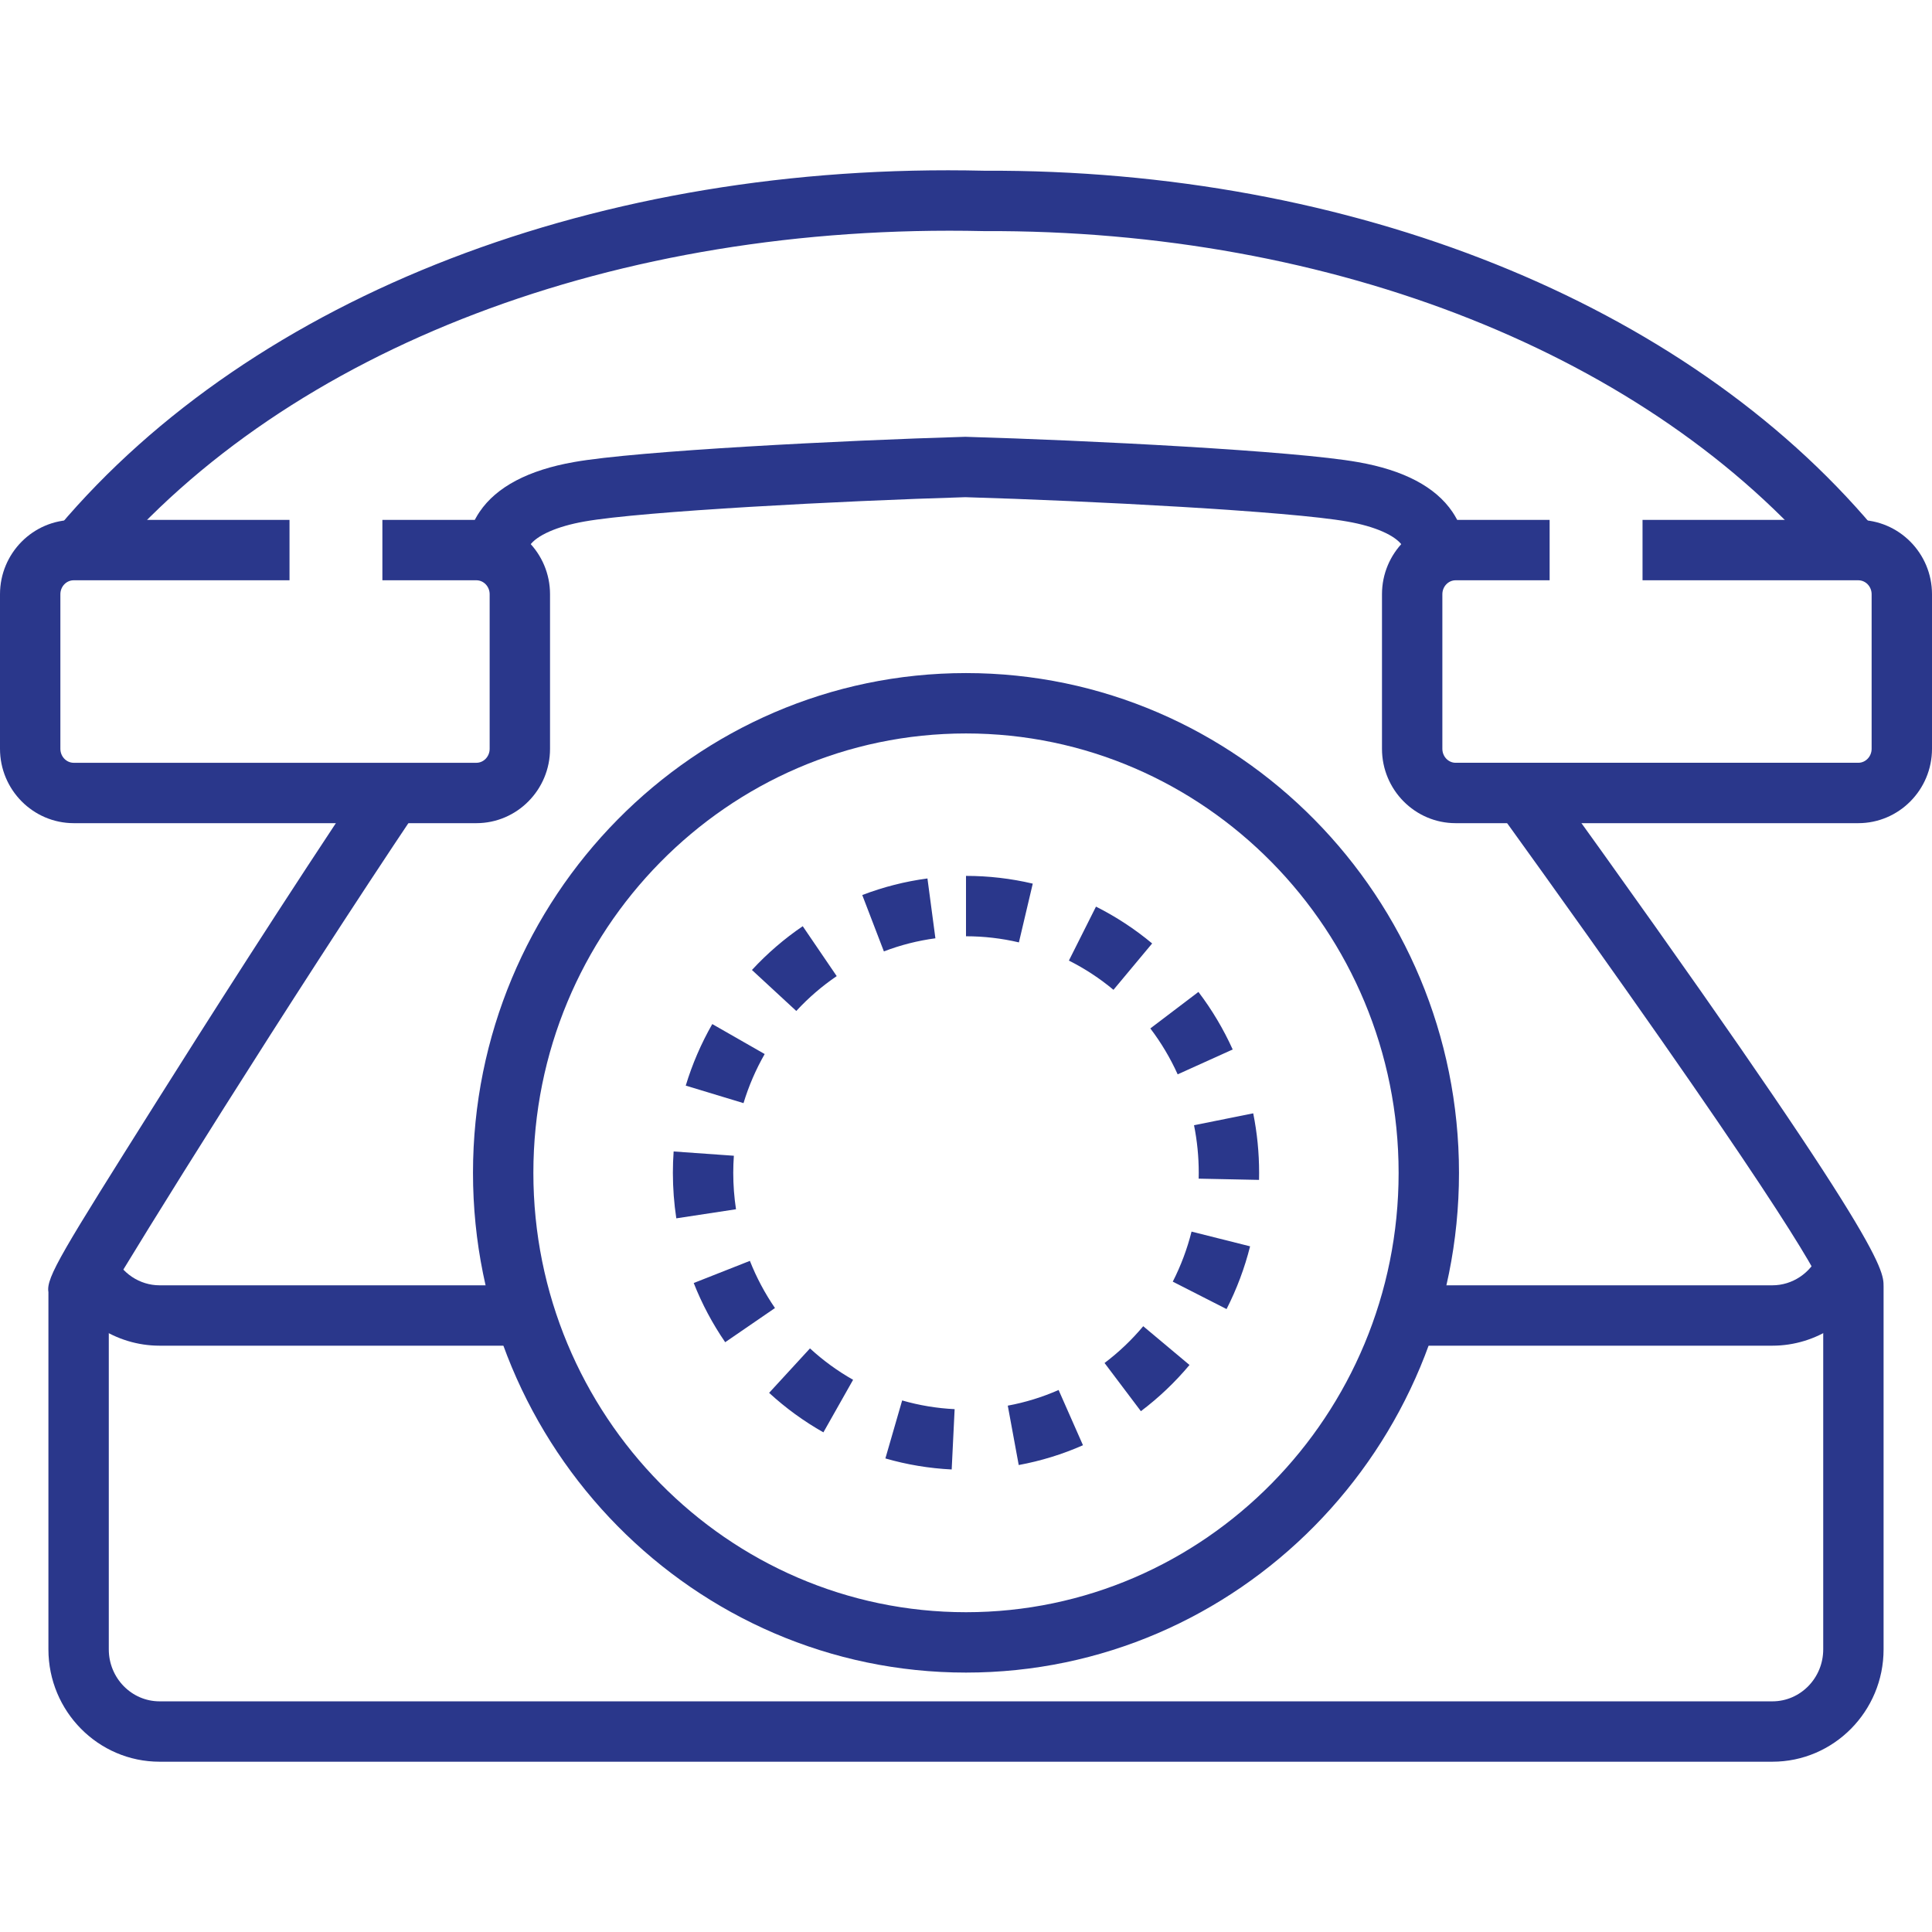
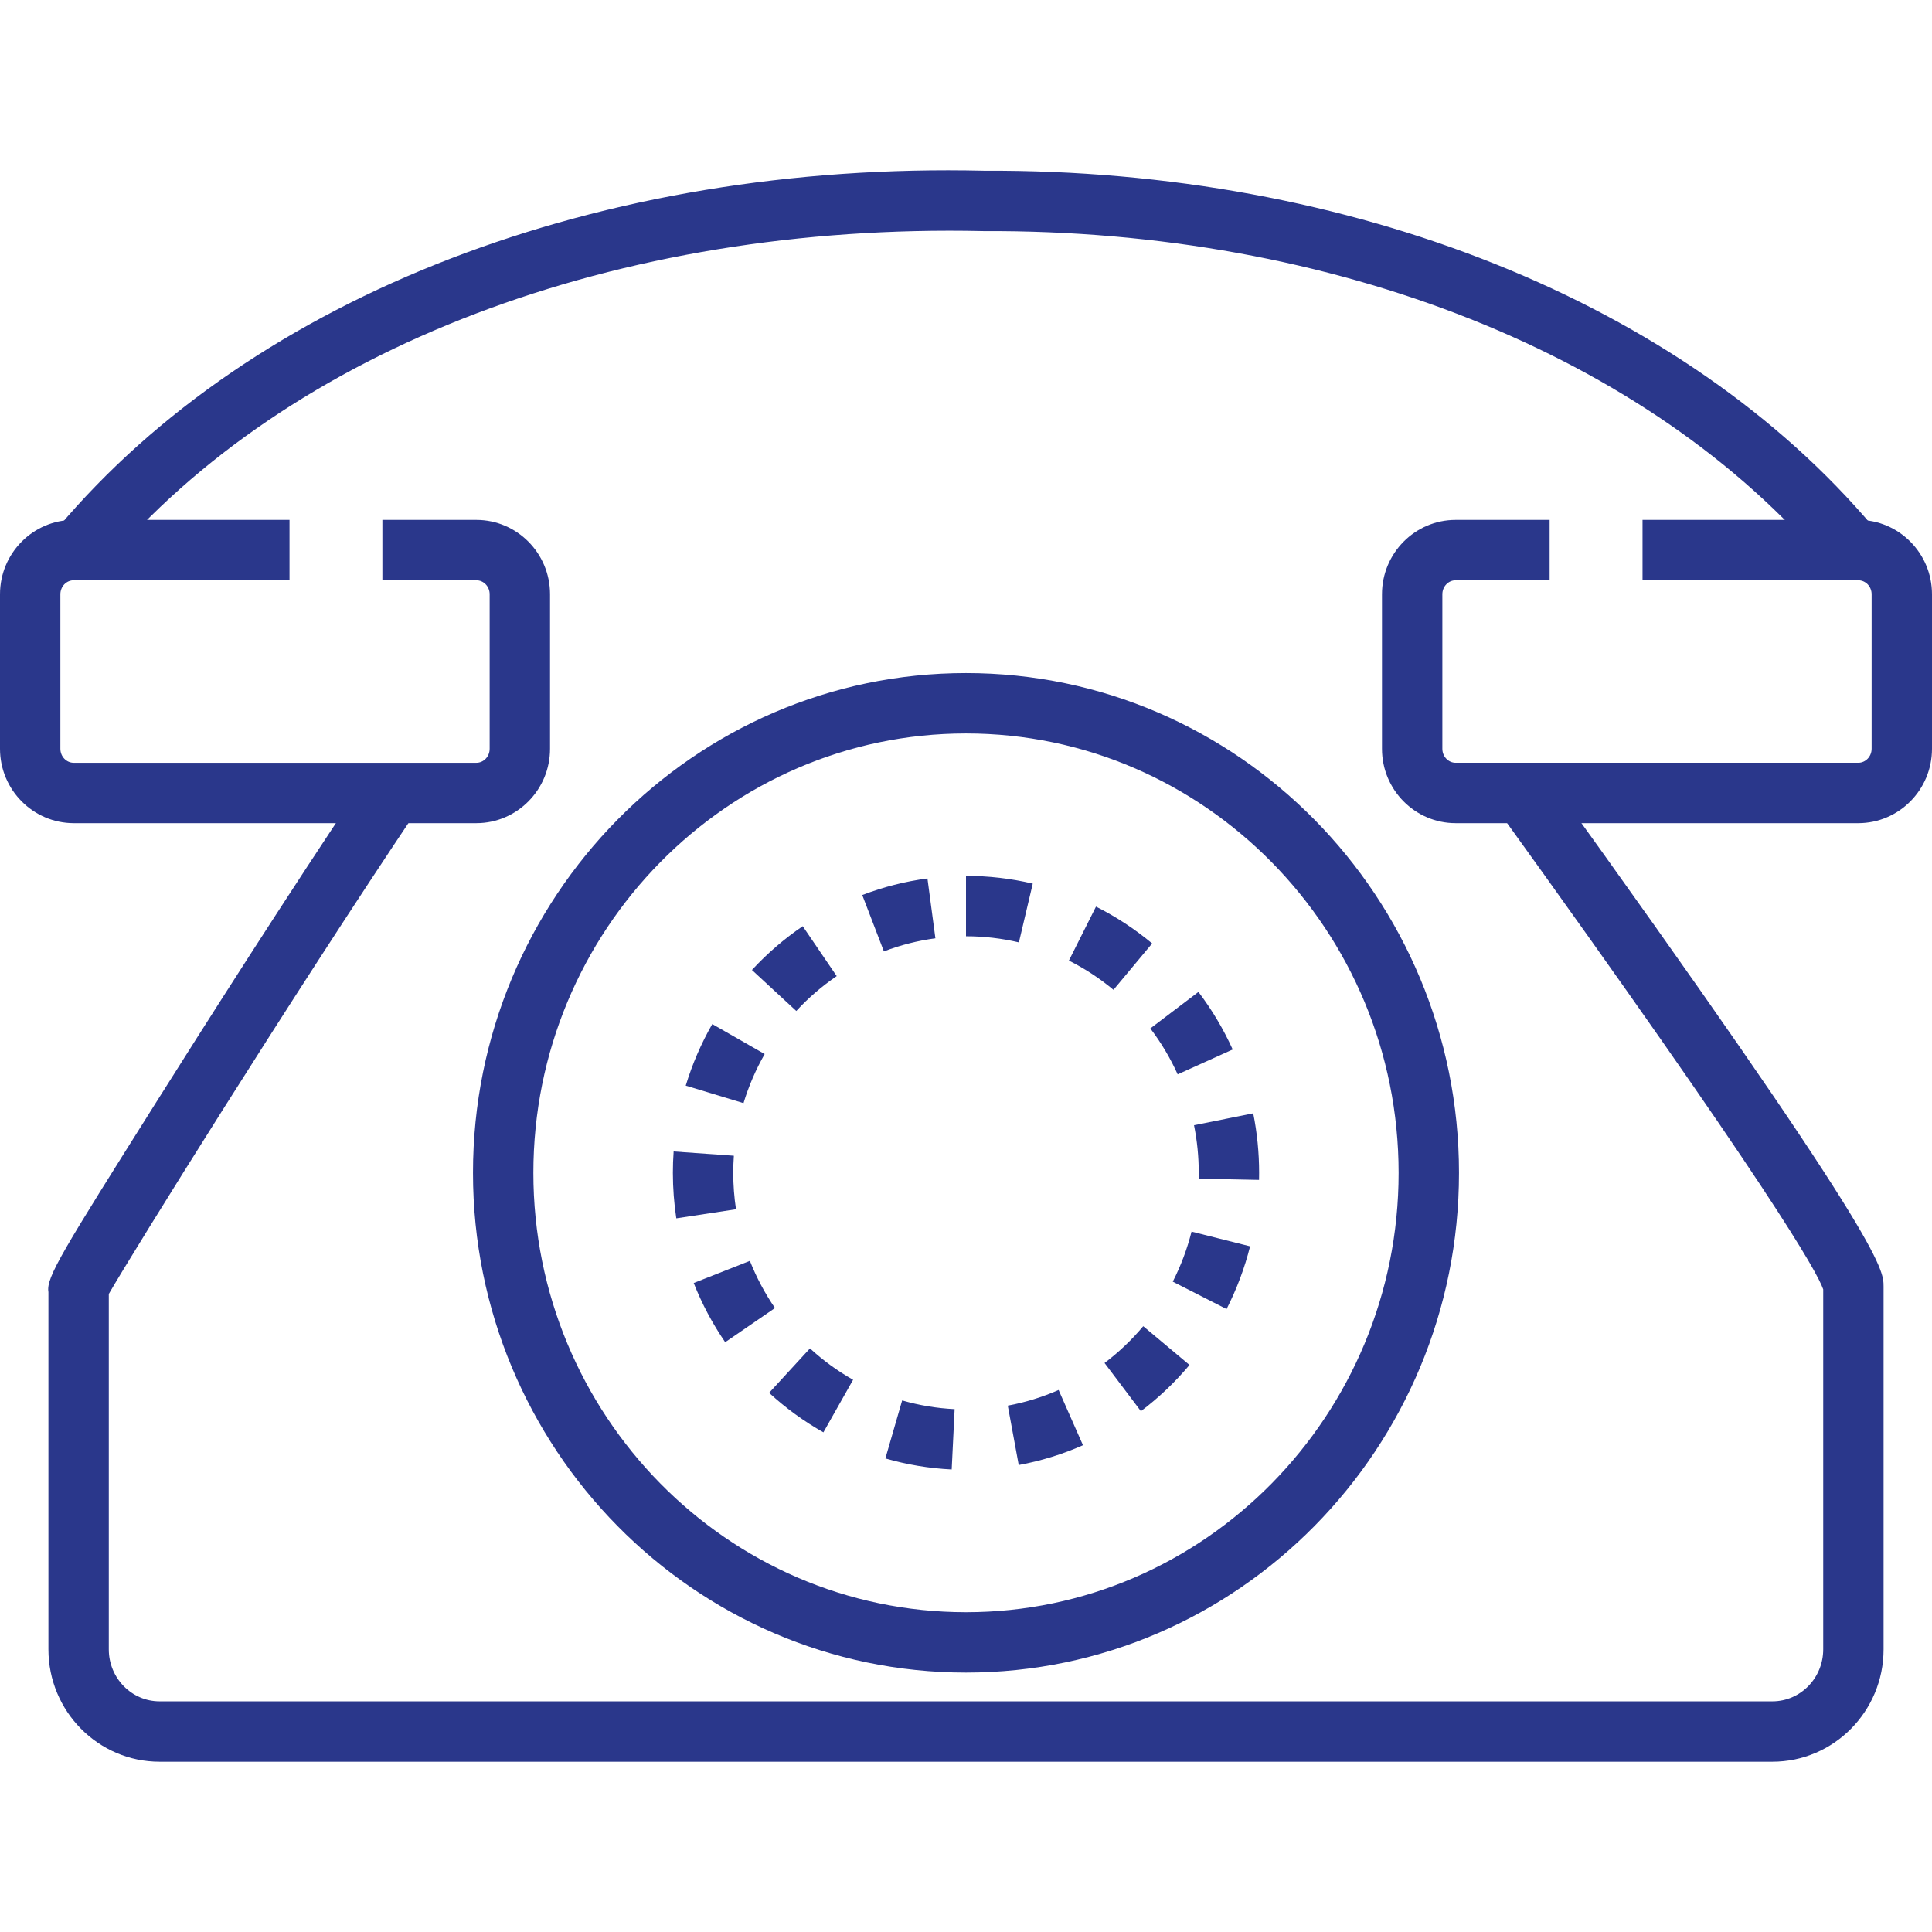
<svg xmlns="http://www.w3.org/2000/svg" xmlns:ns1="http://sodipodi.sourceforge.net/DTD/sodipodi-0.dtd" xmlns:ns2="http://www.inkscape.org/namespaces/inkscape" version="1.1" id="Layer_1" x="0px" y="0px" width="128px" height="128px" viewBox="0 0 128 128" enable-background="new 0 0 128 128" xml:space="preserve" ns1:docname="reshot-icon-contact-R9C5JH4L2Y.svg" ns2:version="1.1.1 (3bf5ae0d25, 2021-09-20)">
  <defs id="defs465" />
  <ns1:namedview id="namedview463" pagecolor="#ffffff" bordercolor="#666666" borderopacity="1.0" ns2:pageshadow="2" ns2:pageopacity="0.0" ns2:pagecheckerboard="0" showgrid="false" ns2:zoom="6.8203125" ns2:cx="35.115693" ns2:cy="64" ns2:window-width="1920" ns2:window-height="1137" ns2:window-x="-8" ns2:window-y="-8" ns2:window-maximized="1" ns2:current-layer="Layer_1" />
  <g id="g460" style="fill:#2a378b;fill-opacity:1">
    <g id="g458" style="fill:#2a378b;fill-opacity:1">
      <g id="g422" style="fill:#2a378b;fill-opacity:1">
        <path fill="#282D33" d="M117.427,116.718H10.572c-4.061,0-7.364-3.338-7.364-7.441V85.603c-0.167-0.966,0.921-2.695,7.219-12.702     c2.913-4.628,8.599-13.583,13.955-21.561l3.321,2.229C19.139,66.326,8.812,82.945,7.208,85.728v23.549     c0,1.897,1.509,3.441,3.364,3.441h106.855c1.856,0,3.366-1.544,3.366-3.441V85.424c-0.403-1.155-3.449-6.629-21.851-32.153     l3.244-2.339c22.606,31.355,22.606,33.13,22.606,34.305v24.039C124.793,113.38,121.488,116.718,117.427,116.718z" id="path420" style="fill:#2a378b;fill-opacity:1" />
      </g>
      <g id="g426" style="fill:#2a378b;fill-opacity:1">
-         <path fill="#282D33" d="M34.408,89.155H10.573c-2.901,0-5.541-1.737-6.724-4.425l3.661-1.611     c0.544,1.237,1.747,2.036,3.063,2.036h23.835V89.155z" id="path424" style="fill:#2a378b;fill-opacity:1" />
-       </g>
+         </g>
      <g id="g430" style="fill:#2a378b;fill-opacity:1">
-         <path fill="#282D33" d="M117.424,89.155H93.393v-4h24.031c1.318,0,2.523-0.8,3.07-2.038l3.658,1.615     C122.966,87.419,120.325,89.155,117.424,89.155z" id="path428" style="fill:#2a378b;fill-opacity:1" />
-       </g>
+         </g>
      <g id="g434" style="fill:#2a378b;fill-opacity:1">
        <path fill="#282D33" d="M64.001,110.813c-18.011,0-32.664-14.853-32.664-33.108c0-18.258,14.653-33.112,32.664-33.112     c18.01,0,32.661,14.854,32.661,33.112C96.662,95.961,82.011,110.813,64.001,110.813z M64.001,48.593     c-15.806,0-28.664,13.059-28.664,29.112c0,16.051,12.858,29.108,28.664,29.108c15.804,0,28.661-13.058,28.661-29.108     C92.662,61.652,79.805,48.593,64.001,48.593z" id="path432" style="fill:#2a378b;fill-opacity:1" />
      </g>
      <g id="g438" style="fill:#2a378b;fill-opacity:1">
        <path fill="#282D33" d="M63.052,97.356c-1.491-0.073-2.969-0.319-4.393-0.731l1.111-3.842c1.126,0.325,2.296,0.52,3.477,0.577     L63.052,97.356z M67.493,97.062l-0.725-3.934c1.158-0.214,2.291-0.563,3.367-1.038l1.615,3.66     C70.39,96.351,68.958,96.792,67.493,97.062z M54.552,94.897c-1.291-0.73-2.5-1.61-3.596-2.617l2.707-2.945     c0.871,0.801,1.832,1.501,2.857,2.08L54.552,94.897z M75.587,93.495l-2.408-3.193c0.941-0.71,1.804-1.53,2.563-2.437l3.066,2.568     C77.854,91.573,76.771,92.603,75.587,93.495z M48.046,88.925c-0.84-1.223-1.542-2.543-2.085-3.922l3.721-1.467     c0.434,1.099,0.993,2.15,1.662,3.125L48.046,88.925z M81.263,86.729l-3.564-1.816c0.538-1.055,0.956-2.17,1.244-3.316     l3.879,0.975C82.461,84.008,81.937,85.407,81.263,86.729z M44.807,80.718c-0.15-0.987-0.226-2-0.227-3.012     c0-0.478,0.017-0.95,0.05-1.418l3.99,0.283c-0.026,0.374-0.04,0.753-0.04,1.134c0,0.811,0.062,1.622,0.182,2.411L44.807,80.718z      M83.415,78.171l-4-0.082l0.005-0.384c0-1.063-0.105-2.125-0.313-3.157l3.922-0.787c0.259,1.291,0.391,2.618,0.391,3.944     L83.415,78.171z M49.26,73.085l-3.828-1.16c0.43-1.419,1.021-2.791,1.758-4.078l3.472,1.986     C50.075,70.859,49.603,71.953,49.26,73.085z M78.024,71.178c-0.487-1.077-1.096-2.101-1.811-3.042l3.186-2.418     c0.896,1.18,1.66,2.463,2.27,3.813L78.024,71.178z M52.756,66.979l-2.938-2.715c1.009-1.092,2.141-2.068,3.365-2.901l2.251,3.307     C54.461,65.332,53.56,66.108,52.756,66.979z M73.77,65.578c-0.907-0.757-1.901-1.409-2.953-1.937l1.795-3.575     c1.325,0.666,2.577,1.487,3.721,2.44L73.77,65.578z M58.56,63.033l-1.433-3.734c1.389-0.533,2.842-0.903,4.319-1.099l0.527,3.965     C60.806,62.32,59.657,62.612,58.56,63.033z M67.505,62.436C66.363,62.167,65.184,62.03,64,62.03v-4     c1.493,0,2.981,0.172,4.423,0.513L67.505,62.436z" id="path436" style="fill:#2a378b;fill-opacity:1" />
      </g>
      <g id="g442" style="fill:#2a378b;fill-opacity:1">
        <path fill="#282D33" d="M121.068,37.515C109.28,23.53,88.38,15.204,65.168,15.311c-24.287-0.546-46.052,7.741-58.246,22.201     l-3.058-2.578c12.967-15.378,35.899-24.223,61.343-23.623c24.336-0.11,46.378,8.747,58.92,23.625L121.068,37.515z" id="path440" style="fill:#2a378b;fill-opacity:1" />
      </g>
      <g id="g446" style="fill:#2a378b;fill-opacity:1">
-         <path fill="#282D33" d="M96.964,37.896l-3.916-0.818c0.103-0.488-0.01-0.739-0.133-0.921c-0.464-0.685-1.821-1.283-3.633-1.6     c-3.822-0.686-17.14-1.378-25.328-1.617c-8.149,0.24-21.415,0.931-25.232,1.611c-1.813,0.319-3.17,0.918-3.635,1.601     c-0.124,0.182-0.237,0.435-0.136,0.927l-3.918,0.806c-0.298-1.449-0.04-2.825,0.745-3.98c1.122-1.651,3.223-2.759,6.246-3.292     c4.195-0.747,17.918-1.44,25.871-1.672l0.058-0.002l0.059,0.002c7.991,0.231,21.771,0.925,25.969,1.678     c3.019,0.529,5.122,1.638,6.245,3.294C97.011,35.07,97.266,36.447,96.964,37.896z" id="path444" style="fill:#2a378b;fill-opacity:1" />
-       </g>
+         </g>
      <g id="g456" style="fill:#2a378b;fill-opacity:1">
        <g id="g450" style="fill:#2a378b;fill-opacity:1">
          <path fill="#282D33" d="M31.56,54.537H4.885C2.191,54.535,0,52.325,0,49.609V39.37c0-2.716,2.191-4.925,4.885-4.925h14.296v4      H4.885C4.397,38.444,4,38.859,4,39.37v10.24c0,0.511,0.397,0.927,0.886,0.927H31.56c0.486,0,0.881-0.416,0.881-0.926V39.37      c0-0.51-0.395-0.925-0.881-0.925h-6.226v-4h6.226c2.691,0,4.881,2.209,4.881,4.925V49.61      C36.441,52.327,34.251,54.537,31.56,54.537z" id="path448" style="fill:#2a378b;fill-opacity:1" />
        </g>
        <g id="g454" style="fill:#2a378b;fill-opacity:1">
          <path fill="#282D33" d="M123.115,54.537H96.439c-2.69,0-4.879-2.21-4.879-4.926V39.37c0-2.716,2.188-4.925,4.879-4.925h6.228v4      h-6.228c-0.484,0-0.879,0.415-0.879,0.925V49.61c0,0.511,0.395,0.926,0.879,0.926h26.676c0.488,0,0.885-0.416,0.885-0.926V39.37      c0-0.51-0.396-0.925-0.885-0.925h-14.293v-4h14.293c2.693,0,4.885,2.209,4.885,4.925V49.61      C128,52.327,125.809,54.537,123.115,54.537z" id="path452" style="fill:#2a378b;fill-opacity:1" />
        </g>
      </g>
    </g>
  </g>
</svg>